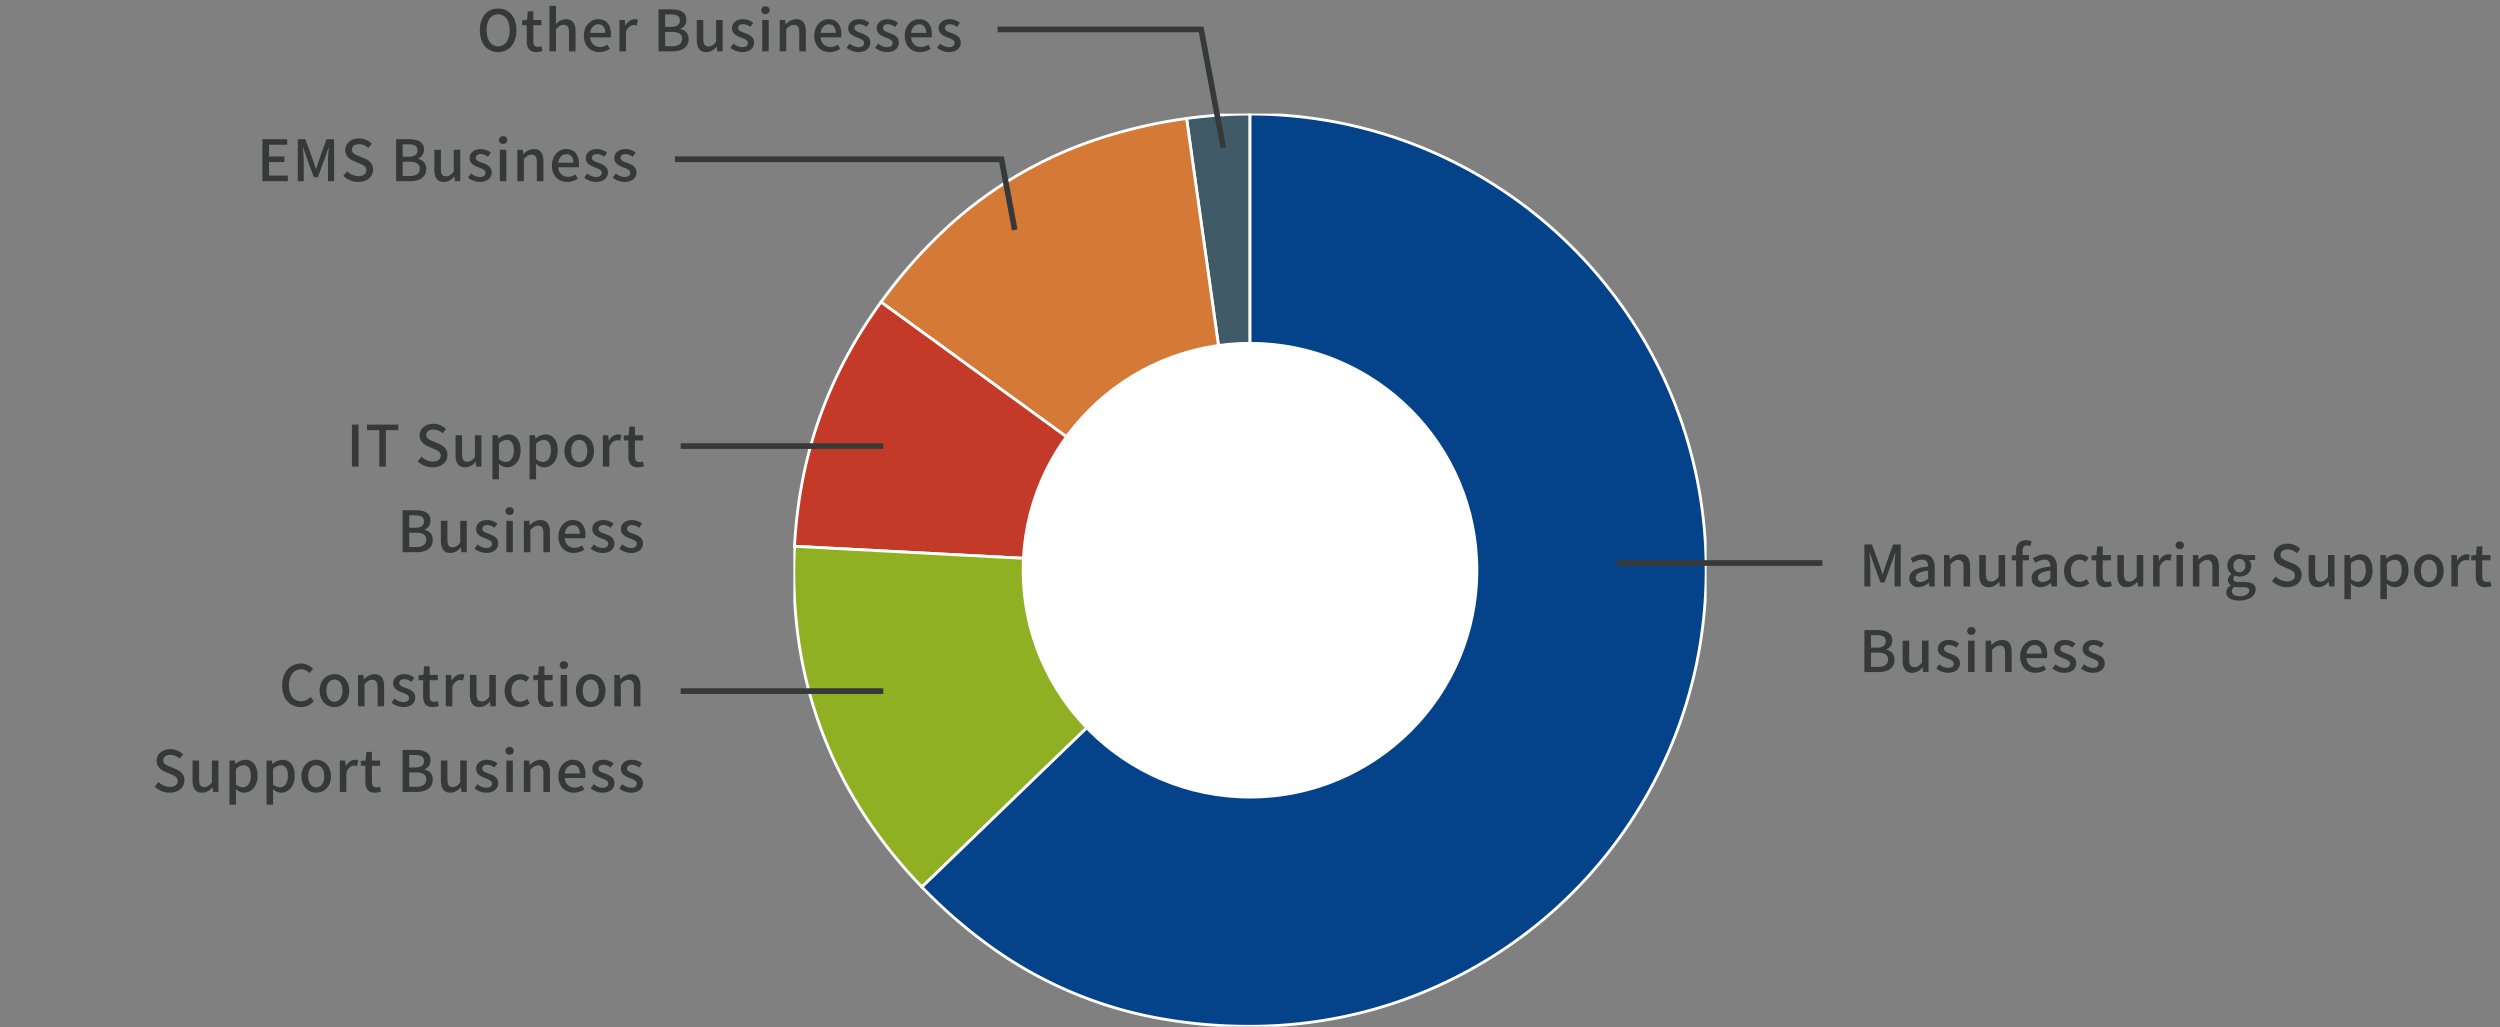
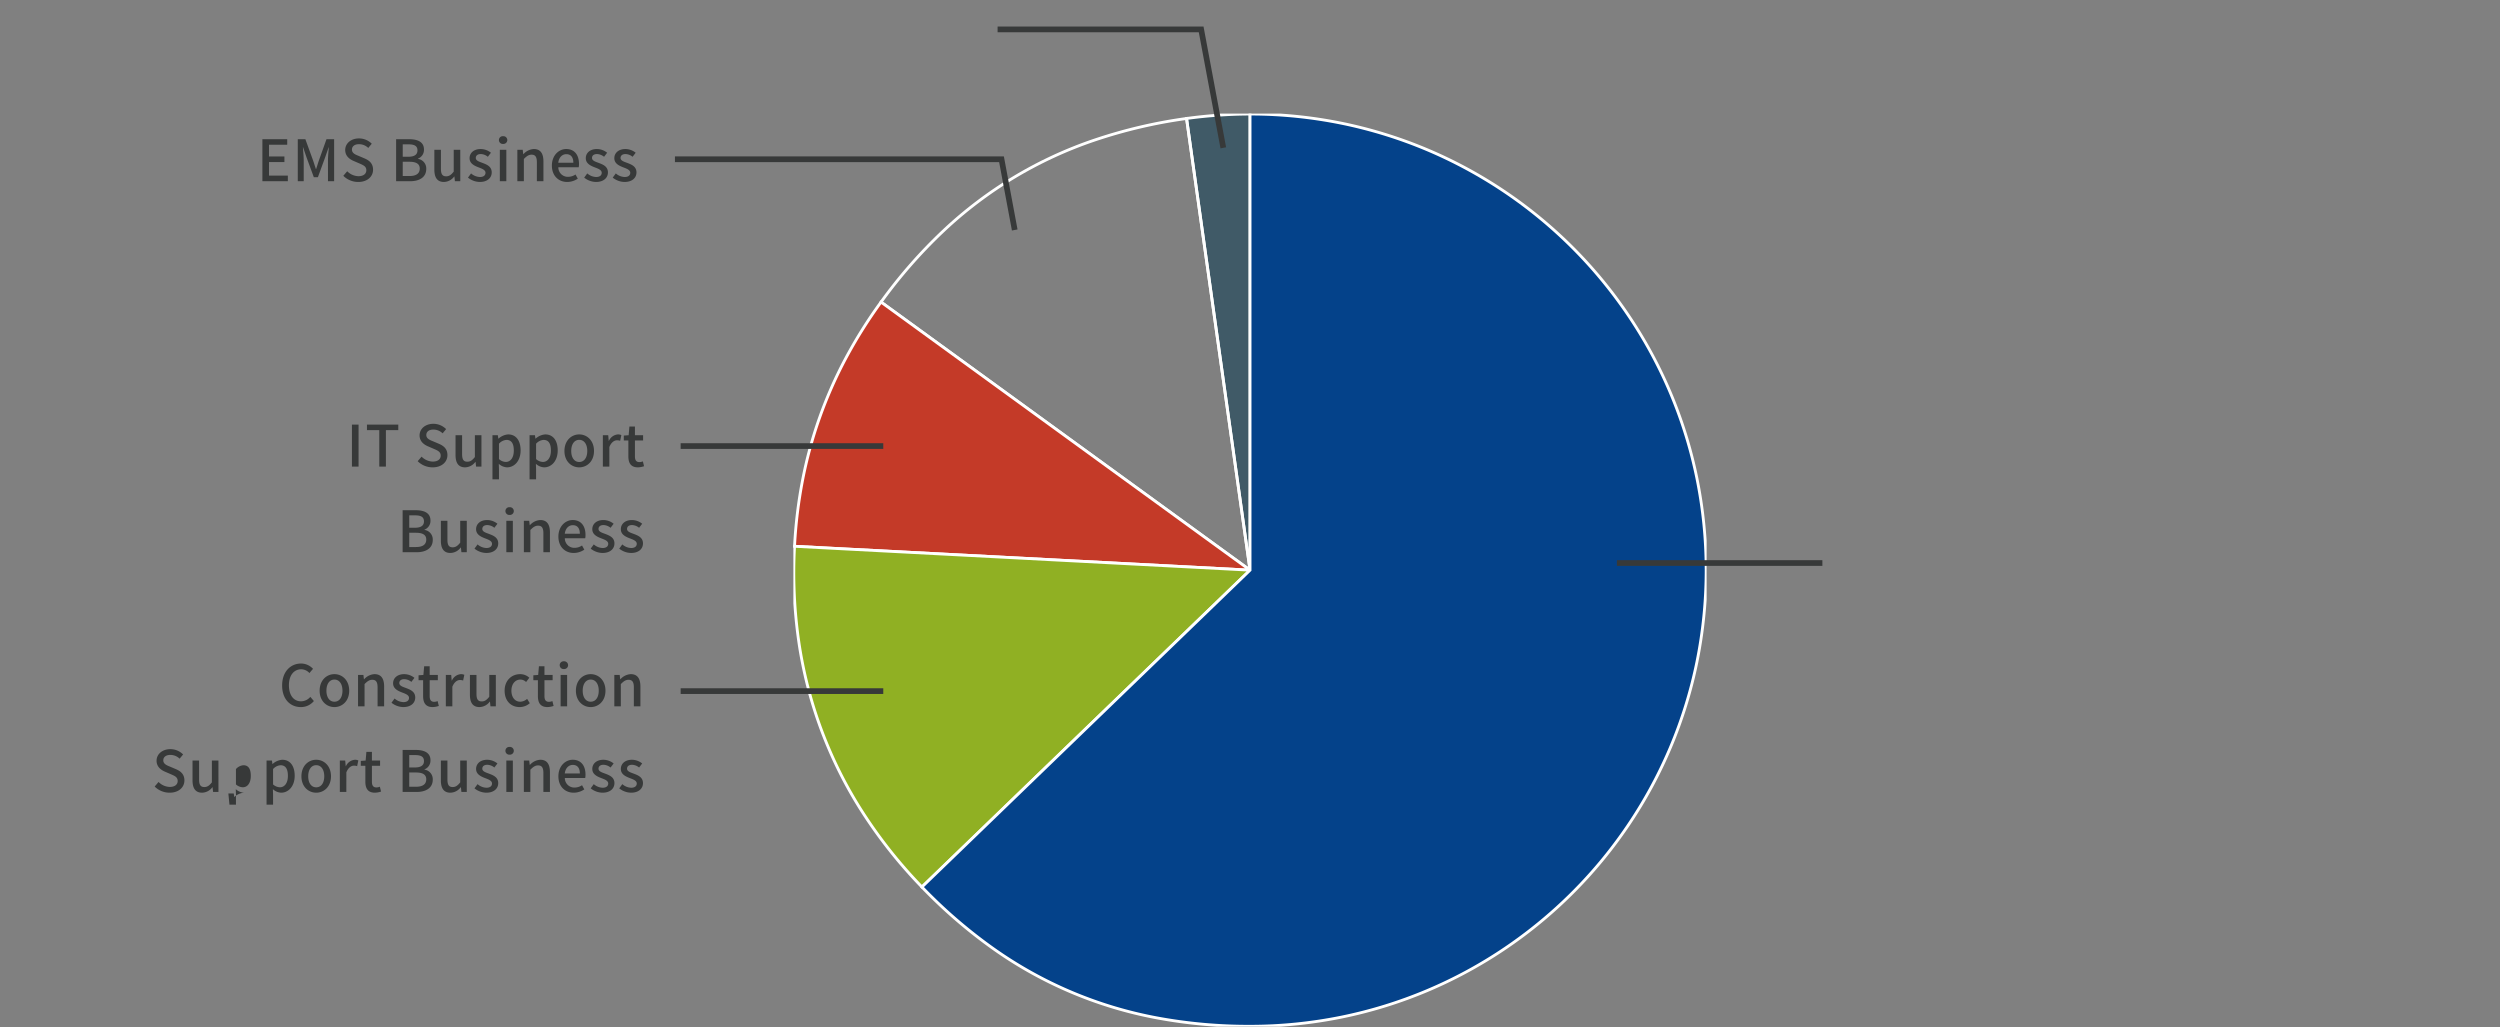
<svg xmlns="http://www.w3.org/2000/svg" width="876" height="360" viewBox="0 0 876 360">
  <rect x="0" y="0" width="876" height="360" fill="#808080" stroke="none" />
  <defs>
    <clipPath id="clip-path">
      <rect id="長方形_23945" data-name="長方形 23945" width="876" height="360" transform="translate(412 242)" fill="#fff" />
    </clipPath>
    <clipPath id="clip-path-2">
      <rect id="長方形_23944" data-name="長方形 23944" width="320" height="319.972" fill="none" />
    </clipPath>
  </defs>
  <g id="img_piechart" transform="translate(-412 -242)" clip-path="url(#clip-path)">
    <g id="img_piechart-2" data-name="img_piechart" transform="translate(0 -1327)">
      <g id="グループ_7861" data-name="グループ 7861" transform="translate(690 1608.801)">
        <g id="グループ_7860" data-name="グループ 7860" clip-path="url(#clip-path-2)">
          <path id="パス_147460" data-name="パス 147460" d="M236.13,160.075,213.887,1.806A168.372,168.372,0,0,1,236.13.25Z" transform="translate(-76.116 -0.089)" fill="#405a67" />
          <path id="パス_147208_-_アウトライン" data-name="パス 147208 - アウトライン" d="M235.635,160.145,213.322,1.38l.5-.07A167.928,167.928,0,0,1,236.13-.25h.5V160.075ZM214.452,2.232,235.63,152.925V.751A167.559,167.559,0,0,0,214.452,2.232Z" transform="translate(-76.116 -0.089)" fill="#fff" />
-           <path id="パス_147461" data-name="パス 147461" d="M176.982,160.935,47.681,66.992C74.66,29.858,109.285,9.053,154.739,2.665Z" transform="translate(-16.968 -0.948)" fill="#d57936" />
          <path id="パス_147210_-_アウトライン" data-name="パス 147210 - アウトライン" d="M177.641,162.031,46.983,67.1l.294-.4a176.007,176.007,0,0,1,21.78-24.889A145.536,145.536,0,0,1,122.468,9.716a176,176,0,0,1,32.2-7.546l.5-.07.07.5ZM48.38,66.881l127.943,92.956L154.314,3.23a174.688,174.688,0,0,0-31.523,7.432,144.537,144.537,0,0,0-53.05,31.876A174.7,174.7,0,0,0,48.38,66.881Z" transform="translate(-16.968 -0.948)" fill="#fff" />
          <path id="パス_147462" data-name="パス 147462" d="M160.239,196.474.633,188.109a155.592,155.592,0,0,1,30.3-85.578Z" transform="translate(-0.225 -36.488)" fill="#c43a28" />
          <path id="パス_147212_-_アウトライン" data-name="パス 147212 - アウトライン" d="M161.9,197.062.108,188.582l.026-.5A168,168,0,0,1,2.952,164.87a152.778,152.778,0,0,1,15.163-42.819,168,168,0,0,1,12.418-19.814l.294-.4ZM1.159,187.636l157.42,8.25L31.049,103.23A166.8,166.8,0,0,0,19,122.52,151.777,151.777,0,0,0,3.934,165.061,166.8,166.8,0,0,0,1.159,187.636Z" transform="translate(-0.225 -36.488)" fill="#fff" />
          <path id="パス_147463" data-name="パス 147463" d="M160.1,243.755,45.134,354.779C13.25,321.761-1.905,281.227.5,235.39Z" transform="translate(-0.089 -83.769)" fill="#90b023" />
          <path id="パス_147214_-_アウトライン" data-name="パス 147214 - アウトライン" d="M.024,234.865l.5.026,160.754,8.425L45.122,355.486l-.347-.36A169.626,169.626,0,0,1,23.95,328.91a151.19,151.19,0,0,1-22.47-60.1A169.62,169.62,0,0,1,0,235.364Zm158.9,9.329L.971,235.916a168.438,168.438,0,0,0,1.5,32.75,150.19,150.19,0,0,0,22.323,59.7,168.446,168.446,0,0,0,20.355,25.7Z" transform="translate(-0.089 -83.769)" fill="#fff" />
          <path id="パス_147464" data-name="パス 147464" d="M184.9,160.075V.25a159.825,159.825,0,1,1,0,319.65c-45.9,0-83.084-15.784-114.969-48.8Z" transform="translate(-24.887 -0.089)" fill="#04428a" />
          <path id="パス_147216_-_アウトライン" data-name="パス 147216 - アウトライン" d="M184.9,320.4a176.006,176.006,0,0,1-32.938-2.991A145.538,145.538,0,0,1,94.6,293.062a176.007,176.007,0,0,1-25.032-21.616l-.347-.36L184.4,159.863V-.25h.5a161.5,161.5,0,0,1,32.311,3.257A159.45,159.45,0,0,1,274.54,27.131a160.792,160.792,0,0,1,58.086,70.538,159.518,159.518,0,0,1,9.342,30.1,161.881,161.881,0,0,1,0,64.621,159.45,159.45,0,0,1-24.124,57.329A160.792,160.792,0,0,1,247.306,307.8a159.517,159.517,0,0,1-30.1,9.342A161.5,161.5,0,0,1,184.9,320.4ZM70.639,271.111a174.7,174.7,0,0,0,24.541,21.134,144.537,144.537,0,0,0,56.97,24.182A175,175,0,0,0,184.9,319.4a160.5,160.5,0,0,0,32.11-3.237,158.45,158.45,0,0,0,56.97-23.973,159.792,159.792,0,0,0,57.725-70.1,158.522,158.522,0,0,0,9.283-29.906,160.884,160.884,0,0,0,0-64.22A158.45,158.45,0,0,0,317.016,71a159.792,159.792,0,0,0-70.1-57.725,158.519,158.519,0,0,0-29.906-9.283A160.488,160.488,0,0,0,185.4.751V160.287l-.153.147Z" transform="translate(-24.887 -0.089)" fill="#fff" />
        </g>
      </g>
-       <circle id="_01" data-name="01" cx="80" cy="80" r="80" transform="translate(770 1688.801)" fill="#fff" />
      <path id="パス_145626" data-name="パス 145626" d="M89,1H17V-1H89Z" transform="translate(961.561 1766.285)" fill="#373939" />
      <path id="パス_145625" data-name="パス 145625" d="M71,1H0V-1H71Z" transform="translate(650.5 1811.166)" fill="#373939" />
      <path id="パス_145624" data-name="パス 145624" d="M71,1H0V-1H71Z" transform="translate(650.499 1725.301)" fill="#373939" />
      <path id="パス_143371" data-name="パス 143371" d="M14650.285-23867.535l-4.479-23.965h-113.6v-2h115.257l.153.816,4.633,24.781Z" transform="translate(-13883.708 25517.301)" fill="#373939" />
      <path id="パス_145621" data-name="パス 145621" d="M14692.079-23850.816l-7.606-40.684h-70.5v-2h72.156l.153.816,7.76,41.5Z" transform="translate(-13852.416 25471.801)" fill="#373939" />
-       <path id="パス_147467" data-name="パス 147467" d="M1.94,0H4.02V-7.28c0-1.32-.18-3.22-.28-4.56h.08l1.16,3.4L7.56-1.42H9l2.56-7.02,1.18-3.4h.08c-.12,1.34-.3,3.24-.3,4.56V0h2.16V-14.72H12L9.34-7.28C9-6.3,8.72-5.3,8.38-4.3h-.1c-.34-1-.64-2-.98-2.98L4.6-14.72H1.94Zm19,.26a5.468,5.468,0,0,0,3.5-1.52h.06L24.7,0h1.88V-6.62c0-2.92-1.26-4.66-4-4.66a8.425,8.425,0,0,0-4.44,1.44L19-8.28A6.049,6.049,0,0,1,22.18-9.4c1.62,0,2.08,1.12,2.1,2.4-4.58.5-6.58,1.72-6.58,4.08A3.039,3.039,0,0,0,20.94.26Zm.7-1.82c-.98,0-1.72-.44-1.72-1.52,0-1.24,1.1-2.06,4.36-2.46v2.7A3.878,3.878,0,0,1,21.64-1.56ZM29.84,0h2.28V-7.8c.98-.98,1.68-1.5,2.7-1.5,1.3,0,1.86.76,1.86,2.66V0h2.3V-6.92c0-2.8-1.04-4.36-3.38-4.36a5.242,5.242,0,0,0-3.64,1.8H31.9L31.72-11H29.84Zm15.7.26a4.612,4.612,0,0,0,3.6-1.92h.06L49.38,0h1.88V-11h-2.3v7.64c-.92,1.16-1.62,1.64-2.64,1.64-1.3,0-1.84-.74-1.84-2.64V-11h-2.3v6.92C42.18-1.28,43.2.26,45.54.26ZM60.52-15.82a4.994,4.994,0,0,0-1.94-.38c-2.46,0-3.48,1.56-3.48,3.82V-11l-1.5.12v1.72h1.5V0h2.3V-9.16h2.22V-11H57.4v-1.4c0-1.34.48-1.98,1.46-1.98a2.992,2.992,0,0,1,1.2.28ZM63.78.26a5.468,5.468,0,0,0,3.5-1.52h.06L67.54,0h1.88V-6.62c0-2.92-1.26-4.66-4-4.66a8.425,8.425,0,0,0-4.44,1.44l.86,1.56A6.049,6.049,0,0,1,65.02-9.4c1.62,0,2.08,1.12,2.1,2.4-4.58.5-6.58,1.72-6.58,4.08A3.039,3.039,0,0,0,63.78.26Zm.7-1.82c-.98,0-1.72-.44-1.72-1.52,0-1.24,1.1-2.06,4.36-2.46v2.7A3.878,3.878,0,0,1,64.48-1.56ZM77.16.26A5.36,5.36,0,0,0,80.72-1.1l-.94-1.52a3.768,3.768,0,0,1-2.4,1c-1.84,0-3.1-1.54-3.1-3.86,0-2.34,1.32-3.9,3.16-3.9a2.882,2.882,0,0,1,1.98.86l1.14-1.5a4.723,4.723,0,0,0-3.22-1.26c-2.9,0-5.44,2.12-5.44,5.8C71.9-1.84,74.18.26,77.16.26Zm9.34,0a7.038,7.038,0,0,0,2.16-.4l-.42-1.7a3.28,3.28,0,0,1-1.18.26c-1.14,0-1.6-.68-1.6-2V-9.16h2.86V-11H85.46v-3.04H83.52L83.26-11l-1.7.12v1.72h1.6V-3.6C83.16-1.28,84.02.26,86.5.26Zm7.44,0a4.612,4.612,0,0,0,3.6-1.92h.06L97.78,0h1.88V-11h-2.3v7.64c-.92,1.16-1.62,1.64-2.64,1.64-1.3,0-1.84-.74-1.84-2.64V-11h-2.3v6.92C90.58-1.28,91.6.26,93.94.26ZM103.12,0h2.28V-6.86c.7-1.74,1.78-2.36,2.68-2.36a3.254,3.254,0,0,1,1.1.18l.42-2a2.736,2.736,0,0,0-1.24-.24,3.8,3.8,0,0,0-3.12,2.26h-.06L105-11h-1.88Zm8.18,0h2.28V-11H111.3Zm1.14-13.06a1.38,1.38,0,0,0,1.48-1.36,1.368,1.368,0,0,0-1.48-1.36,1.351,1.351,0,0,0-1.46,1.36A1.363,1.363,0,0,0,112.44-13.06ZM117.04,0h2.28V-7.8c.98-.98,1.68-1.5,2.7-1.5,1.3,0,1.86.76,1.86,2.66V0h2.3V-6.92c0-2.8-1.04-4.36-3.38-4.36a5.242,5.242,0,0,0-3.64,1.8h-.06L118.92-11h-1.88Zm16.24,4.94c3.52,0,5.76-1.72,5.76-3.84,0-1.88-1.36-2.68-3.96-2.68h-2.02c-1.4,0-1.84-.42-1.84-1.08a1.458,1.458,0,0,1,.6-1.16,3.824,3.824,0,0,0,1.54.34c2.3,0,4.12-1.38,4.12-3.78a2.974,2.974,0,0,0-.72-2.02h2.1V-11h-3.9a4.587,4.587,0,0,0-1.6-.28,3.967,3.967,0,0,0-4.26,3.96,3.764,3.764,0,0,0,1.44,2.92v.08a2.714,2.714,0,0,0-1.22,2.04,2.022,2.022,0,0,0,1,1.82v.1a2.906,2.906,0,0,0-1.6,2.4C128.72,3.96,130.64,4.94,133.28,4.94Zm.08-9.9a2.145,2.145,0,0,1-2.08-2.36,2.094,2.094,0,0,1,2.08-2.34,2.105,2.105,0,0,1,2.08,2.34A2.145,2.145,0,0,1,133.36-4.96Zm.26,8.38c-1.82,0-2.94-.64-2.94-1.72a1.978,1.978,0,0,1,.94-1.6,6.993,6.993,0,0,0,1.48.16h1.66c1.34,0,2.06.28,2.06,1.2C136.82,2.48,135.54,3.42,133.62,3.42ZM149.98.26c3.22,0,5.18-1.92,5.18-4.28,0-2.16-1.26-3.24-3-3.98l-2.02-.86c-1.2-.48-2.38-.96-2.38-2.22,0-1.18.98-1.9,2.48-1.9a4.688,4.688,0,0,1,3.24,1.32l1.22-1.48A6.305,6.305,0,0,0,150.24-15c-2.8,0-4.84,1.74-4.84,4.06,0,2.14,1.58,3.26,3,3.86l2.04.88c1.36.6,2.36,1.02,2.36,2.36,0,1.24-1,2.08-2.78,2.08A5.707,5.707,0,0,1,146.1-3.5l-1.36,1.6A7.344,7.344,0,0,0,149.98.26Zm10.98,0a4.612,4.612,0,0,0,3.6-1.92h.06L164.8,0h1.88V-11h-2.3v7.64c-.92,1.16-1.62,1.64-2.64,1.64-1.3,0-1.84-.74-1.84-2.64V-11h-2.3v6.92C157.6-1.28,158.62.26,160.96.26Zm9.18,4.2h2.28V.9l-.06-1.88a4.536,4.536,0,0,0,2.9,1.24C177.74.26,180-1.9,180-5.68c0-3.38-1.56-5.6-4.36-5.6a5.577,5.577,0,0,0-3.38,1.48h-.06l-.18-1.2h-1.88Zm4.68-6.1a3.728,3.728,0,0,1-2.4-1V-8.02a3.865,3.865,0,0,1,2.62-1.34c1.84,0,2.58,1.42,2.58,3.72C177.62-3.06,176.42-1.64,174.82-1.64Zm7.92,6.1h2.28V.9l-.06-1.88a4.536,4.536,0,0,0,2.9,1.24c2.48,0,4.74-2.16,4.74-5.94,0-3.38-1.56-5.6-4.36-5.6a5.577,5.577,0,0,0-3.38,1.48h-.06l-.18-1.2h-1.88Zm4.68-6.1a3.728,3.728,0,0,1-2.4-1V-8.02a3.865,3.865,0,0,1,2.62-1.34c1.84,0,2.58,1.42,2.58,3.72C190.22-3.06,189.02-1.64,187.42-1.64ZM199.74.26c2.72,0,5.18-2.1,5.18-5.74,0-3.68-2.46-5.8-5.18-5.8s-5.18,2.12-5.18,5.8C194.56-1.84,197.02.26,199.74.26Zm0-1.88c-1.72,0-2.8-1.54-2.8-3.86,0-2.34,1.08-3.9,2.8-3.9,1.74,0,2.82,1.56,2.82,3.9C202.56-3.16,201.48-1.62,199.74-1.62ZM207.62,0h2.28V-6.86c.7-1.74,1.78-2.36,2.68-2.36a3.254,3.254,0,0,1,1.1.18l.42-2a2.736,2.736,0,0,0-1.24-.24,3.8,3.8,0,0,0-3.12,2.26h-.06L209.5-11h-1.88ZM219.5.26a7.038,7.038,0,0,0,2.16-.4l-.42-1.7a3.279,3.279,0,0,1-1.18.26c-1.14,0-1.6-.68-1.6-2V-9.16h2.86V-11h-2.86v-3.04h-1.94L216.26-11l-1.7.12v1.72h1.6V-3.6C216.16-1.28,217.02.26,219.5.26ZM1.94,30H6.86c3.26,0,5.64-1.4,5.64-4.32a3.38,3.38,0,0,0-2.9-3.5v-.1a3.274,3.274,0,0,0,2.1-3.18c0-2.66-2.18-3.62-5.2-3.62H1.94Zm2.32-8.58V17.08H6.3c2.08,0,3.12.58,3.12,2.12,0,1.38-.94,2.22-3.18,2.22Zm0,6.76v-5H6.6c2.34,0,3.62.72,3.62,2.38,0,1.8-1.32,2.62-3.62,2.62ZM18.7,30.26a4.612,4.612,0,0,0,3.6-1.92h.06L22.54,30h1.88V19h-2.3v7.64c-.92,1.16-1.62,1.64-2.64,1.64-1.3,0-1.84-.74-1.84-2.64V19h-2.3v6.92C15.34,28.72,16.36,30.26,18.7,30.26Zm12.56,0c2.72,0,4.18-1.5,4.18-3.34,0-2.08-1.7-2.76-3.24-3.34-1.2-.44-2.34-.8-2.34-1.74,0-.76.56-1.36,1.76-1.36a4.116,4.116,0,0,1,2.46.96l1.08-1.42a5.79,5.79,0,0,0-3.58-1.3c-2.42,0-3.9,1.38-3.9,3.22,0,1.86,1.68,2.64,3.14,3.2,1.2.46,2.44.9,2.44,1.9,0,.84-.62,1.48-1.94,1.48a4.876,4.876,0,0,1-3.12-1.26l-1.08,1.48A6.766,6.766,0,0,0,31.26,30.26ZM38.28,30h2.28V19H38.28Zm1.14-13.06a1.365,1.365,0,1,0,0-2.72,1.363,1.363,0,1,0,0,2.72Zm5,13.06H46.7V22.2c.98-.98,1.68-1.5,2.7-1.5,1.3,0,1.86.76,1.86,2.66V30h2.3V23.08c0-2.8-1.04-4.36-3.38-4.36a5.242,5.242,0,0,0-3.64,1.8h-.06L46.3,19H44.42Zm17.46.26A6.674,6.674,0,0,0,65.6,29.1l-.8-1.46a4.671,4.671,0,0,1-2.62.82,3.322,3.322,0,0,1-3.4-3.36h7.14a5.944,5.944,0,0,0,.1-1.16c0-3.12-1.56-5.22-4.48-5.22-2.58,0-5.02,2.22-5.02,5.8C56.52,28.14,58.9,30.26,61.88,30.26Zm-3.12-6.74c.22-1.94,1.44-3,2.82-3,1.6,0,2.46,1.1,2.46,3Zm13.22,6.74c2.72,0,4.18-1.5,4.18-3.34,0-2.08-1.7-2.76-3.24-3.34-1.2-.44-2.34-.8-2.34-1.74,0-.76.56-1.36,1.76-1.36a4.116,4.116,0,0,1,2.46.96l1.08-1.42a5.79,5.79,0,0,0-3.58-1.3c-2.42,0-3.9,1.38-3.9,3.22,0,1.86,1.68,2.64,3.14,3.2,1.2.46,2.44.9,2.44,1.9,0,.84-.62,1.48-1.94,1.48a4.876,4.876,0,0,1-3.12-1.26l-1.08,1.48A6.766,6.766,0,0,0,71.98,30.26Zm10,0c2.72,0,4.18-1.5,4.18-3.34,0-2.08-1.7-2.76-3.24-3.34-1.2-.44-2.34-.8-2.34-1.74,0-.76.56-1.36,1.76-1.36a4.116,4.116,0,0,1,2.46.96l1.08-1.42a5.79,5.79,0,0,0-3.58-1.3c-2.42,0-3.9,1.38-3.9,3.22,0,1.86,1.68,2.64,3.14,3.2,1.2.46,2.44.9,2.44,1.9,0,.84-.62,1.48-1.94,1.48a4.876,4.876,0,0,1-3.12-1.26l-1.08,1.48A6.766,6.766,0,0,0,81.98,30.26Z" transform="translate(1063.34 1774.5)" fill="#373939" />
-       <path id="パス_147471" data-name="パス 147471" d="M-120.6.26a5.813,5.813,0,0,0,4.58-2.12l-1.24-1.46a4.289,4.289,0,0,1-3.26,1.56c-2.6,0-4.24-2.14-4.24-5.64,0-3.46,1.76-5.58,4.3-5.58a3.915,3.915,0,0,1,2.88,1.32l1.26-1.48A5.673,5.673,0,0,0-120.5-15c-3.72,0-6.64,2.88-6.64,7.68C-127.14-2.5-124.3.26-120.6.26Zm11.78,0c2.72,0,5.18-2.1,5.18-5.74,0-3.68-2.46-5.8-5.18-5.8S-114-9.16-114-5.48C-114-1.84-111.54.26-108.82.26Zm0-1.88c-1.72,0-2.8-1.54-2.8-3.86,0-2.34,1.08-3.9,2.8-3.9,1.74,0,2.82,1.56,2.82,3.9C-106-3.16-107.08-1.62-108.82-1.62ZM-100.54,0h2.28V-7.8c.98-.98,1.68-1.5,2.7-1.5,1.3,0,1.86.76,1.86,2.66V0h2.3V-6.92c0-2.8-1.04-4.36-3.38-4.36a5.242,5.242,0,0,0-3.64,1.8h-.06L-98.66-11h-1.88Zm15.86.26c2.72,0,4.18-1.5,4.18-3.34,0-2.08-1.7-2.76-3.24-3.34-1.2-.44-2.34-.8-2.34-1.74,0-.76.56-1.36,1.76-1.36a4.116,4.116,0,0,1,2.46.96l1.08-1.42a5.79,5.79,0,0,0-3.58-1.3c-2.42,0-3.9,1.38-3.9,3.22,0,1.86,1.68,2.64,3.14,3.2,1.2.46,2.44.9,2.44,1.9,0,.84-.62,1.48-1.94,1.48a4.876,4.876,0,0,1-3.12-1.26l-1.08,1.48A6.766,6.766,0,0,0-84.68.26Zm10.28,0a7.038,7.038,0,0,0,2.16-.4l-.42-1.7a3.28,3.28,0,0,1-1.18.26c-1.14,0-1.6-.68-1.6-2V-9.16h2.86V-11h-2.86v-3.04h-1.94L-77.64-11l-1.7.12v1.72h1.6V-3.6C-77.74-1.28-76.88.26-74.4.26ZM-69.78,0h2.28V-6.86c.7-1.74,1.78-2.36,2.68-2.36a3.254,3.254,0,0,1,1.1.18l.42-2a2.736,2.736,0,0,0-1.24-.24,3.8,3.8,0,0,0-3.12,2.26h-.06L-67.9-11h-1.88Zm11.8.26a4.612,4.612,0,0,0,3.6-1.92h.06L-54.14,0h1.88V-11h-2.3v7.64c-.92,1.16-1.62,1.64-2.64,1.64-1.3,0-1.84-.74-1.84-2.64V-11h-2.3v6.92C-61.34-1.28-60.32.26-57.98.26Zm14.06,0A5.36,5.36,0,0,0-40.36-1.1l-.94-1.52a3.768,3.768,0,0,1-2.4,1c-1.84,0-3.1-1.54-3.1-3.86,0-2.34,1.32-3.9,3.16-3.9a2.882,2.882,0,0,1,1.98.86l1.14-1.5a4.723,4.723,0,0,0-3.22-1.26c-2.9,0-5.44,2.12-5.44,5.8C-49.18-1.84-46.9.26-43.92.26Zm9.74,0a7.038,7.038,0,0,0,2.16-.4l-.42-1.7a3.279,3.279,0,0,1-1.18.26c-1.14,0-1.6-.68-1.6-2V-9.16h2.86V-11h-2.86v-3.04h-1.94L-37.42-11l-1.7.12v1.72h1.6V-3.6C-37.52-1.28-36.66.26-34.18.26ZM-29.56,0h2.28V-11h-2.28Zm1.14-13.06a1.38,1.38,0,0,0,1.48-1.36,1.368,1.368,0,0,0-1.48-1.36,1.351,1.351,0,0,0-1.46,1.36A1.363,1.363,0,0,0-28.42-13.06ZM-19.02.26c2.72,0,5.18-2.1,5.18-5.74,0-3.68-2.46-5.8-5.18-5.8s-5.18,2.12-5.18,5.8C-24.2-1.84-21.74.26-19.02.26Zm0-1.88c-1.72,0-2.8-1.54-2.8-3.86,0-2.34,1.08-3.9,2.8-3.9,1.74,0,2.82,1.56,2.82,3.9C-16.2-3.16-17.28-1.62-19.02-1.62ZM-10.74,0h2.28V-7.8c.98-.98,1.68-1.5,2.7-1.5,1.3,0,1.86.76,1.86,2.66V0h2.3V-6.92c0-2.8-1.04-4.36-3.38-4.36a5.242,5.242,0,0,0-3.64,1.8h-.06L-8.86-11h-1.88ZM-166.56,30.26c3.22,0,5.18-1.92,5.18-4.28,0-2.16-1.26-3.24-3-3.98l-2.02-.86c-1.2-.48-2.38-.96-2.38-2.22,0-1.18.98-1.9,2.48-1.9a4.688,4.688,0,0,1,3.24,1.32l1.22-1.48A6.305,6.305,0,0,0-166.3,15c-2.8,0-4.84,1.74-4.84,4.06,0,2.14,1.58,3.26,3,3.86l2.04.88c1.36.6,2.36,1.02,2.36,2.36,0,1.24-1,2.08-2.78,2.08a5.707,5.707,0,0,1-3.92-1.74l-1.36,1.6A7.344,7.344,0,0,0-166.56,30.26Zm11.38,0a4.612,4.612,0,0,0,3.6-1.92h.06l.18,1.66h1.88V19h-2.3v7.64c-.92,1.16-1.62,1.64-2.64,1.64-1.3,0-1.84-.74-1.84-2.64V19h-2.3v6.92C-158.54,28.72-157.52,30.26-155.18,30.26Zm9.58,4.2h2.28V30.9l-.06-1.88a4.536,4.536,0,0,0,2.9,1.24c2.48,0,4.74-2.16,4.74-5.94,0-3.38-1.56-5.6-4.36-5.6a5.577,5.577,0,0,0-3.38,1.48h-.06l-.18-1.2h-1.88Zm4.68-6.1a3.728,3.728,0,0,1-2.4-1V21.98a3.865,3.865,0,0,1,2.62-1.34c1.84,0,2.58,1.42,2.58,3.72C-138.12,26.94-139.32,28.36-140.92,28.36Zm8.32,6.1h2.28V30.9l-.06-1.88a4.536,4.536,0,0,0,2.9,1.24c2.48,0,4.74-2.16,4.74-5.94,0-3.38-1.56-5.6-4.36-5.6a5.577,5.577,0,0,0-3.38,1.48h-.06l-.18-1.2h-1.88Zm4.68-6.1a3.728,3.728,0,0,1-2.4-1V21.98a3.865,3.865,0,0,1,2.62-1.34c1.84,0,2.58,1.42,2.58,3.72C-125.12,26.94-126.32,28.36-127.92,28.36Zm12.72,1.9c2.72,0,5.18-2.1,5.18-5.74,0-3.68-2.46-5.8-5.18-5.8s-5.18,2.12-5.18,5.8C-120.38,28.16-117.92,30.26-115.2,30.26Zm0-1.88c-1.72,0-2.8-1.54-2.8-3.86,0-2.34,1.08-3.9,2.8-3.9,1.74,0,2.82,1.56,2.82,3.9C-112.38,26.84-113.46,28.38-115.2,28.38Zm8.28,1.62h2.28V23.14c.7-1.74,1.78-2.36,2.68-2.36a3.254,3.254,0,0,1,1.1.18l.42-2a2.736,2.736,0,0,0-1.24-.24,3.8,3.8,0,0,0-3.12,2.26h-.06l-.18-1.98h-1.88Zm12.28.26a7.038,7.038,0,0,0,2.16-.4l-.42-1.7a3.28,3.28,0,0,1-1.18.26c-1.14,0-1.6-.68-1.6-2V20.84h2.86V19h-2.86V15.96h-1.94L-97.88,19l-1.7.12v1.72h1.6V26.4C-97.98,28.72-97.12,30.26-94.64,30.26Zm9.72-.26H-80c3.26,0,5.64-1.4,5.64-4.32a3.38,3.38,0,0,0-2.9-3.5v-.1a3.274,3.274,0,0,0,2.1-3.18c0-2.66-2.18-3.62-5.2-3.62h-4.56Zm2.32-8.58V17.08h2.04c2.08,0,3.12.58,3.12,2.12,0,1.38-.94,2.22-3.18,2.22Zm0,6.76v-5h2.34c2.34,0,3.62.72,3.62,2.38,0,1.8-1.32,2.62-3.62,2.62Zm14.44,2.08a4.612,4.612,0,0,0,3.6-1.92h.06l.18,1.66h1.88V19h-2.3v7.64c-.92,1.16-1.62,1.64-2.64,1.64-1.3,0-1.84-.74-1.84-2.64V19h-2.3v6.92C-71.52,28.72-70.5,30.26-68.16,30.26Zm12.56,0c2.72,0,4.18-1.5,4.18-3.34,0-2.08-1.7-2.76-3.24-3.34-1.2-.44-2.34-.8-2.34-1.74,0-.76.56-1.36,1.76-1.36a4.116,4.116,0,0,1,2.46.96l1.08-1.42a5.79,5.79,0,0,0-3.58-1.3c-2.42,0-3.9,1.38-3.9,3.22,0,1.86,1.68,2.64,3.14,3.2,1.2.46,2.44.9,2.44,1.9,0,.84-.62,1.48-1.94,1.48a4.876,4.876,0,0,1-3.12-1.26l-1.08,1.48A6.766,6.766,0,0,0-55.6,30.26Zm7.02-.26h2.28V19h-2.28Zm1.14-13.06a1.38,1.38,0,0,0,1.48-1.36,1.368,1.368,0,0,0-1.48-1.36,1.351,1.351,0,0,0-1.46,1.36A1.363,1.363,0,0,0-47.44,16.94Zm5,13.06h2.28V22.2c.98-.98,1.68-1.5,2.7-1.5,1.3,0,1.86.76,1.86,2.66V30h2.3V23.08c0-2.8-1.04-4.36-3.38-4.36a5.242,5.242,0,0,0-3.64,1.8h-.06L-40.56,19h-1.88Zm17.46.26a6.674,6.674,0,0,0,3.72-1.16l-.8-1.46a4.671,4.671,0,0,1-2.62.82,3.322,3.322,0,0,1-3.4-3.36h7.14a5.945,5.945,0,0,0,.1-1.16c0-3.12-1.56-5.22-4.48-5.22-2.58,0-5.02,2.22-5.02,5.8C-30.34,28.14-27.96,30.26-24.98,30.26Zm-3.12-6.74c.22-1.94,1.44-3,2.82-3,1.6,0,2.46,1.1,2.46,3Zm13.22,6.74c2.72,0,4.18-1.5,4.18-3.34,0-2.08-1.7-2.76-3.24-3.34-1.2-.44-2.34-.8-2.34-1.74,0-.76.56-1.36,1.76-1.36a4.116,4.116,0,0,1,2.46.96l1.08-1.42a5.79,5.79,0,0,0-3.58-1.3c-2.42,0-3.9,1.38-3.9,3.22,0,1.86,1.68,2.64,3.14,3.2,1.2.46,2.44.9,2.44,1.9,0,.84-.62,1.48-1.94,1.48a4.876,4.876,0,0,1-3.12-1.26l-1.08,1.48A6.766,6.766,0,0,0-14.88,30.26Zm10,0c2.72,0,4.18-1.5,4.18-3.34,0-2.08-1.7-2.76-3.24-3.34-1.2-.44-2.34-.8-2.34-1.74,0-.76.56-1.36,1.76-1.36a4.116,4.116,0,0,1,2.46.96l1.08-1.42a5.79,5.79,0,0,0-3.58-1.3c-2.42,0-3.9,1.38-3.9,3.22,0,1.86,1.68,2.64,3.14,3.2,1.2.46,2.44.9,2.44,1.9,0,.84-.62,1.48-1.94,1.48a4.876,4.876,0,0,1-3.12-1.26l-1.08,1.48A6.766,6.766,0,0,0-4.88,30.26Z" transform="translate(638 1816.5)" fill="#373939" />
+       <path id="パス_147471" data-name="パス 147471" d="M-120.6.26a5.813,5.813,0,0,0,4.58-2.12l-1.24-1.46a4.289,4.289,0,0,1-3.26,1.56c-2.6,0-4.24-2.14-4.24-5.64,0-3.46,1.76-5.58,4.3-5.58a3.915,3.915,0,0,1,2.88,1.32l1.26-1.48A5.673,5.673,0,0,0-120.5-15c-3.72,0-6.64,2.88-6.64,7.68C-127.14-2.5-124.3.26-120.6.26Zm11.78,0c2.72,0,5.18-2.1,5.18-5.74,0-3.68-2.46-5.8-5.18-5.8S-114-9.16-114-5.48C-114-1.84-111.54.26-108.82.26Zm0-1.88c-1.72,0-2.8-1.54-2.8-3.86,0-2.34,1.08-3.9,2.8-3.9,1.74,0,2.82,1.56,2.82,3.9C-106-3.16-107.08-1.62-108.82-1.62ZM-100.54,0h2.28V-7.8c.98-.98,1.68-1.5,2.7-1.5,1.3,0,1.86.76,1.86,2.66V0h2.3V-6.92c0-2.8-1.04-4.36-3.38-4.36a5.242,5.242,0,0,0-3.64,1.8h-.06L-98.66-11h-1.88Zm15.86.26c2.72,0,4.18-1.5,4.18-3.34,0-2.08-1.7-2.76-3.24-3.34-1.2-.44-2.34-.8-2.34-1.74,0-.76.56-1.36,1.76-1.36a4.116,4.116,0,0,1,2.46.96l1.08-1.42a5.79,5.79,0,0,0-3.58-1.3c-2.42,0-3.9,1.38-3.9,3.22,0,1.86,1.68,2.64,3.14,3.2,1.2.46,2.44.9,2.44,1.9,0,.84-.62,1.48-1.94,1.48a4.876,4.876,0,0,1-3.12-1.26l-1.08,1.48A6.766,6.766,0,0,0-84.68.26Zm10.28,0a7.038,7.038,0,0,0,2.16-.4l-.42-1.7a3.28,3.28,0,0,1-1.18.26c-1.14,0-1.6-.68-1.6-2V-9.16h2.86V-11h-2.86v-3.04h-1.94L-77.64-11l-1.7.12v1.72h1.6V-3.6C-77.74-1.28-76.88.26-74.4.26ZM-69.78,0h2.28V-6.86c.7-1.74,1.78-2.36,2.68-2.36a3.254,3.254,0,0,1,1.1.18l.42-2a2.736,2.736,0,0,0-1.24-.24,3.8,3.8,0,0,0-3.12,2.26h-.06L-67.9-11h-1.88Zm11.8.26a4.612,4.612,0,0,0,3.6-1.92h.06L-54.14,0h1.88V-11h-2.3v7.64c-.92,1.16-1.62,1.64-2.64,1.64-1.3,0-1.84-.74-1.84-2.64V-11h-2.3v6.92C-61.34-1.28-60.32.26-57.98.26Zm14.06,0A5.36,5.36,0,0,0-40.36-1.1l-.94-1.52a3.768,3.768,0,0,1-2.4,1c-1.84,0-3.1-1.54-3.1-3.86,0-2.34,1.32-3.9,3.16-3.9a2.882,2.882,0,0,1,1.98.86l1.14-1.5a4.723,4.723,0,0,0-3.22-1.26c-2.9,0-5.44,2.12-5.44,5.8C-49.18-1.84-46.9.26-43.92.26Zm9.74,0a7.038,7.038,0,0,0,2.16-.4l-.42-1.7a3.279,3.279,0,0,1-1.18.26c-1.14,0-1.6-.68-1.6-2V-9.16h2.86V-11h-2.86v-3.04h-1.94L-37.42-11l-1.7.12v1.72h1.6V-3.6C-37.52-1.28-36.66.26-34.18.26ZM-29.56,0h2.28V-11h-2.28Zm1.14-13.06a1.38,1.38,0,0,0,1.48-1.36,1.368,1.368,0,0,0-1.48-1.36,1.351,1.351,0,0,0-1.46,1.36A1.363,1.363,0,0,0-28.42-13.06ZM-19.02.26c2.72,0,5.18-2.1,5.18-5.74,0-3.68-2.46-5.8-5.18-5.8s-5.18,2.12-5.18,5.8C-24.2-1.84-21.74.26-19.02.26Zm0-1.88c-1.72,0-2.8-1.54-2.8-3.86,0-2.34,1.08-3.9,2.8-3.9,1.74,0,2.82,1.56,2.82,3.9C-16.2-3.16-17.28-1.62-19.02-1.62ZM-10.74,0h2.28V-7.8c.98-.98,1.68-1.5,2.7-1.5,1.3,0,1.86.76,1.86,2.66V0h2.3V-6.92c0-2.8-1.04-4.36-3.38-4.36a5.242,5.242,0,0,0-3.64,1.8h-.06L-8.86-11h-1.88ZM-166.56,30.26c3.22,0,5.18-1.92,5.18-4.28,0-2.16-1.26-3.24-3-3.98l-2.02-.86c-1.2-.48-2.38-.96-2.38-2.22,0-1.18.98-1.9,2.48-1.9a4.688,4.688,0,0,1,3.24,1.32l1.22-1.48A6.305,6.305,0,0,0-166.3,15c-2.8,0-4.84,1.74-4.84,4.06,0,2.14,1.58,3.26,3,3.86l2.04.88c1.36.6,2.36,1.02,2.36,2.36,0,1.24-1,2.08-2.78,2.08a5.707,5.707,0,0,1-3.92-1.74l-1.36,1.6A7.344,7.344,0,0,0-166.56,30.26Zm11.38,0a4.612,4.612,0,0,0,3.6-1.92h.06l.18,1.66h1.88V19h-2.3v7.64c-.92,1.16-1.62,1.64-2.64,1.64-1.3,0-1.84-.74-1.84-2.64V19h-2.3v6.92C-158.54,28.72-157.52,30.26-155.18,30.26Zm9.58,4.2h2.28V30.9l-.06-1.88a4.536,4.536,0,0,0,2.9,1.24a5.577,5.577,0,0,0-3.38,1.48h-.06l-.18-1.2h-1.88Zm4.68-6.1a3.728,3.728,0,0,1-2.4-1V21.98a3.865,3.865,0,0,1,2.62-1.34c1.84,0,2.58,1.42,2.58,3.72C-138.12,26.94-139.32,28.36-140.92,28.36Zm8.32,6.1h2.28V30.9l-.06-1.88a4.536,4.536,0,0,0,2.9,1.24c2.48,0,4.74-2.16,4.74-5.94,0-3.38-1.56-5.6-4.36-5.6a5.577,5.577,0,0,0-3.38,1.48h-.06l-.18-1.2h-1.88Zm4.68-6.1a3.728,3.728,0,0,1-2.4-1V21.98a3.865,3.865,0,0,1,2.62-1.34c1.84,0,2.58,1.42,2.58,3.72C-125.12,26.94-126.32,28.36-127.92,28.36Zm12.72,1.9c2.72,0,5.18-2.1,5.18-5.74,0-3.68-2.46-5.8-5.18-5.8s-5.18,2.12-5.18,5.8C-120.38,28.16-117.92,30.26-115.2,30.26Zm0-1.88c-1.72,0-2.8-1.54-2.8-3.86,0-2.34,1.08-3.9,2.8-3.9,1.74,0,2.82,1.56,2.82,3.9C-112.38,26.84-113.46,28.38-115.2,28.38Zm8.28,1.62h2.28V23.14c.7-1.74,1.78-2.36,2.68-2.36a3.254,3.254,0,0,1,1.1.18l.42-2a2.736,2.736,0,0,0-1.24-.24,3.8,3.8,0,0,0-3.12,2.26h-.06l-.18-1.98h-1.88Zm12.28.26a7.038,7.038,0,0,0,2.16-.4l-.42-1.7a3.28,3.28,0,0,1-1.18.26c-1.14,0-1.6-.68-1.6-2V20.84h2.86V19h-2.86V15.96h-1.94L-97.88,19l-1.7.12v1.72h1.6V26.4C-97.98,28.72-97.12,30.26-94.64,30.26Zm9.72-.26H-80c3.26,0,5.64-1.4,5.64-4.32a3.38,3.38,0,0,0-2.9-3.5v-.1a3.274,3.274,0,0,0,2.1-3.18c0-2.66-2.18-3.62-5.2-3.62h-4.56Zm2.32-8.58V17.08h2.04c2.08,0,3.12.58,3.12,2.12,0,1.38-.94,2.22-3.18,2.22Zm0,6.76v-5h2.34c2.34,0,3.62.72,3.62,2.38,0,1.8-1.32,2.62-3.62,2.62Zm14.44,2.08a4.612,4.612,0,0,0,3.6-1.92h.06l.18,1.66h1.88V19h-2.3v7.64c-.92,1.16-1.62,1.64-2.64,1.64-1.3,0-1.84-.74-1.84-2.64V19h-2.3v6.92C-71.52,28.72-70.5,30.26-68.16,30.26Zm12.56,0c2.72,0,4.18-1.5,4.18-3.34,0-2.08-1.7-2.76-3.24-3.34-1.2-.44-2.34-.8-2.34-1.74,0-.76.56-1.36,1.76-1.36a4.116,4.116,0,0,1,2.46.96l1.08-1.42a5.79,5.79,0,0,0-3.58-1.3c-2.42,0-3.9,1.38-3.9,3.22,0,1.86,1.68,2.64,3.14,3.2,1.2.46,2.44.9,2.44,1.9,0,.84-.62,1.48-1.94,1.48a4.876,4.876,0,0,1-3.12-1.26l-1.08,1.48A6.766,6.766,0,0,0-55.6,30.26Zm7.02-.26h2.28V19h-2.28Zm1.14-13.06a1.38,1.38,0,0,0,1.48-1.36,1.368,1.368,0,0,0-1.48-1.36,1.351,1.351,0,0,0-1.46,1.36A1.363,1.363,0,0,0-47.44,16.94Zm5,13.06h2.28V22.2c.98-.98,1.68-1.5,2.7-1.5,1.3,0,1.86.76,1.86,2.66V30h2.3V23.08c0-2.8-1.04-4.36-3.38-4.36a5.242,5.242,0,0,0-3.64,1.8h-.06L-40.56,19h-1.88Zm17.46.26a6.674,6.674,0,0,0,3.72-1.16l-.8-1.46a4.671,4.671,0,0,1-2.62.82,3.322,3.322,0,0,1-3.4-3.36h7.14a5.945,5.945,0,0,0,.1-1.16c0-3.12-1.56-5.22-4.48-5.22-2.58,0-5.02,2.22-5.02,5.8C-30.34,28.14-27.96,30.26-24.98,30.26Zm-3.12-6.74c.22-1.94,1.44-3,2.82-3,1.6,0,2.46,1.1,2.46,3Zm13.22,6.74c2.72,0,4.18-1.5,4.18-3.34,0-2.08-1.7-2.76-3.24-3.34-1.2-.44-2.34-.8-2.34-1.74,0-.76.56-1.36,1.76-1.36a4.116,4.116,0,0,1,2.46.96l1.08-1.42a5.79,5.79,0,0,0-3.58-1.3c-2.42,0-3.9,1.38-3.9,3.22,0,1.86,1.68,2.64,3.14,3.2,1.2.46,2.44.9,2.44,1.9,0,.84-.62,1.48-1.94,1.48a4.876,4.876,0,0,1-3.12-1.26l-1.08,1.48A6.766,6.766,0,0,0-14.88,30.26Zm10,0c2.72,0,4.18-1.5,4.18-3.34,0-2.08-1.7-2.76-3.24-3.34-1.2-.44-2.34-.8-2.34-1.74,0-.76.56-1.36,1.76-1.36a4.116,4.116,0,0,1,2.46.96l1.08-1.42a5.79,5.79,0,0,0-3.58-1.3c-2.42,0-3.9,1.38-3.9,3.22,0,1.86,1.68,2.64,3.14,3.2,1.2.46,2.44.9,2.44,1.9,0,.84-.62,1.48-1.94,1.48a4.876,4.876,0,0,1-3.12-1.26l-1.08,1.48A6.766,6.766,0,0,0-4.88,30.26Z" transform="translate(638 1816.5)" fill="#373939" />
      <path id="パス_147470" data-name="パス 147470" d="M-102.68,0h2.32V-14.72h-2.32Zm9.58,0h2.32V-12.78h4.34v-1.94H-97.42v1.94h4.32Zm18.7.26c3.22,0,5.18-1.92,5.18-4.28,0-2.16-1.26-3.24-3-3.98l-2.02-.86c-1.2-.48-2.38-.96-2.38-2.22,0-1.18.98-1.9,2.48-1.9a4.688,4.688,0,0,1,3.24,1.32l1.22-1.48A6.305,6.305,0,0,0-74.14-15c-2.8,0-4.84,1.74-4.84,4.06,0,2.14,1.58,3.26,3,3.86l2.04.88c1.36.6,2.36,1.02,2.36,2.36,0,1.24-1,2.08-2.78,2.08A5.707,5.707,0,0,1-78.28-3.5l-1.36,1.6A7.344,7.344,0,0,0-74.4.26Zm11.38,0a4.612,4.612,0,0,0,3.6-1.92h.06L-59.18,0h1.88V-11h-2.3v7.64c-.92,1.16-1.62,1.64-2.64,1.64-1.3,0-1.84-.74-1.84-2.64V-11h-2.3v6.92C-66.38-1.28-65.36.26-63.02.26Zm9.58,4.2h2.28V.9l-.06-1.88A4.536,4.536,0,0,0-48.32.26c2.48,0,4.74-2.16,4.74-5.94,0-3.38-1.56-5.6-4.36-5.6A5.577,5.577,0,0,0-51.32-9.8h-.06l-.18-1.2h-1.88Zm4.68-6.1a3.728,3.728,0,0,1-2.4-1V-8.02a3.865,3.865,0,0,1,2.62-1.34c1.84,0,2.58,1.42,2.58,3.72C-45.96-3.06-47.16-1.64-48.76-1.64Zm8.32,6.1h2.28V.9l-.06-1.88A4.536,4.536,0,0,0-35.32.26c2.48,0,4.74-2.16,4.74-5.94,0-3.38-1.56-5.6-4.36-5.6A5.577,5.577,0,0,0-38.32-9.8h-.06l-.18-1.2h-1.88Zm4.68-6.1a3.728,3.728,0,0,1-2.4-1V-8.02a3.865,3.865,0,0,1,2.62-1.34c1.84,0,2.58,1.42,2.58,3.72C-32.96-3.06-34.16-1.64-35.76-1.64ZM-23.04.26c2.72,0,5.18-2.1,5.18-5.74,0-3.68-2.46-5.8-5.18-5.8s-5.18,2.12-5.18,5.8C-28.22-1.84-25.76.26-23.04.26Zm0-1.88c-1.72,0-2.8-1.54-2.8-3.86,0-2.34,1.08-3.9,2.8-3.9,1.74,0,2.82,1.56,2.82,3.9C-20.22-3.16-21.3-1.62-23.04-1.62ZM-14.76,0h2.28V-6.86c.7-1.74,1.78-2.36,2.68-2.36a3.254,3.254,0,0,1,1.1.18l.42-2a2.736,2.736,0,0,0-1.24-.24,3.8,3.8,0,0,0-3.12,2.26h-.06L-12.88-11h-1.88ZM-2.48.26A7.038,7.038,0,0,0-.32-.14l-.42-1.7a3.279,3.279,0,0,1-1.18.26c-1.14,0-1.6-.68-1.6-2V-9.16H-.66V-11H-3.52v-3.04H-5.46L-5.72-11l-1.7.12v1.72h1.6V-3.6C-5.82-1.28-4.96.26-2.48.26ZM-84.92,30H-80c3.26,0,5.64-1.4,5.64-4.32a3.38,3.38,0,0,0-2.9-3.5v-.1a3.274,3.274,0,0,0,2.1-3.18c0-2.66-2.18-3.62-5.2-3.62h-4.56Zm2.32-8.58V17.08h2.04c2.08,0,3.12.58,3.12,2.12,0,1.38-.94,2.22-3.18,2.22Zm0,6.76v-5h2.34c2.34,0,3.62.72,3.62,2.38,0,1.8-1.32,2.62-3.62,2.62Zm14.44,2.08a4.612,4.612,0,0,0,3.6-1.92h.06l.18,1.66h1.88V19h-2.3v7.64c-.92,1.16-1.62,1.64-2.64,1.64-1.3,0-1.84-.74-1.84-2.64V19h-2.3v6.92C-71.52,28.72-70.5,30.26-68.16,30.26Zm12.56,0c2.72,0,4.18-1.5,4.18-3.34,0-2.08-1.7-2.76-3.24-3.34-1.2-.44-2.34-.8-2.34-1.74,0-.76.56-1.36,1.76-1.36a4.116,4.116,0,0,1,2.46.96l1.08-1.42a5.79,5.79,0,0,0-3.58-1.3c-2.42,0-3.9,1.38-3.9,3.22,0,1.86,1.68,2.64,3.14,3.2,1.2.46,2.44.9,2.44,1.9,0,.84-.62,1.48-1.94,1.48a4.876,4.876,0,0,1-3.12-1.26l-1.08,1.48A6.766,6.766,0,0,0-55.6,30.26Zm7.02-.26h2.28V19h-2.28Zm1.14-13.06a1.38,1.38,0,0,0,1.48-1.36,1.368,1.368,0,0,0-1.48-1.36,1.351,1.351,0,0,0-1.46,1.36A1.363,1.363,0,0,0-47.44,16.94Zm5,13.06h2.28V22.2c.98-.98,1.68-1.5,2.7-1.5,1.3,0,1.86.76,1.86,2.66V30h2.3V23.08c0-2.8-1.04-4.36-3.38-4.36a5.242,5.242,0,0,0-3.64,1.8h-.06L-40.56,19h-1.88Zm17.46.26a6.674,6.674,0,0,0,3.72-1.16l-.8-1.46a4.671,4.671,0,0,1-2.62.82,3.322,3.322,0,0,1-3.4-3.36h7.14a5.945,5.945,0,0,0,.1-1.16c0-3.12-1.56-5.22-4.48-5.22-2.58,0-5.02,2.22-5.02,5.8C-30.34,28.14-27.96,30.26-24.98,30.26Zm-3.12-6.74c.22-1.94,1.44-3,2.82-3,1.6,0,2.46,1.1,2.46,3Zm13.22,6.74c2.72,0,4.18-1.5,4.18-3.34,0-2.08-1.7-2.76-3.24-3.34-1.2-.44-2.34-.8-2.34-1.74,0-.76.56-1.36,1.76-1.36a4.116,4.116,0,0,1,2.46.96l1.08-1.42a5.79,5.79,0,0,0-3.58-1.3c-2.42,0-3.9,1.38-3.9,3.22,0,1.86,1.68,2.64,3.14,3.2,1.2.46,2.44.9,2.44,1.9,0,.84-.62,1.48-1.94,1.48a4.876,4.876,0,0,1-3.12-1.26l-1.08,1.48A6.766,6.766,0,0,0-14.88,30.26Zm10,0c2.72,0,4.18-1.5,4.18-3.34,0-2.08-1.7-2.76-3.24-3.34-1.2-.44-2.34-.8-2.34-1.74,0-.76.56-1.36,1.76-1.36a4.116,4.116,0,0,1,2.46.96l1.08-1.42a5.79,5.79,0,0,0-3.58-1.3c-2.42,0-3.9,1.38-3.9,3.22,0,1.86,1.68,2.64,3.14,3.2,1.2.46,2.44.9,2.44,1.9,0,.84-.62,1.48-1.94,1.48a4.876,4.876,0,0,1-3.12-1.26l-1.08,1.48A6.766,6.766,0,0,0-4.88,30.26Z" transform="translate(638 1732.5)" fill="#373939" />
      <path id="パス_147469" data-name="パス 147469" d="M1.94,0h8.92V-1.96H4.26V-6.72h5.4V-8.68H4.26v-4.1h6.38v-1.94H1.94Zm12.4,0h2.08V-7.28c0-1.32-.18-3.22-.28-4.56h.08l1.16,3.4,2.58,7.02H21.4l2.56-7.02,1.18-3.4h.08c-.12,1.34-.3,3.24-.3,4.56V0h2.16V-14.72H24.4L21.74-7.28c-.34.98-.62,1.98-.96,2.98h-.1c-.34-1-.64-2-.98-2.98L17-14.72H14.34Zm21.2.26c3.22,0,5.18-1.92,5.18-4.28,0-2.16-1.26-3.24-3-3.98L35.7-8.86c-1.2-.48-2.38-.96-2.38-2.22,0-1.18.98-1.9,2.48-1.9a4.688,4.688,0,0,1,3.24,1.32l1.22-1.48A6.305,6.305,0,0,0,35.8-15c-2.8,0-4.84,1.74-4.84,4.06,0,2.14,1.58,3.26,3,3.86L36-6.2c1.36.6,2.36,1.02,2.36,2.36,0,1.24-1,2.08-2.78,2.08A5.707,5.707,0,0,1,31.66-3.5L30.3-1.9A7.344,7.344,0,0,0,35.54.26ZM48.8,0h4.92c3.26,0,5.64-1.4,5.64-4.32a3.38,3.38,0,0,0-2.9-3.5v-.1a3.274,3.274,0,0,0,2.1-3.18c0-2.66-2.18-3.62-5.2-3.62H48.8Zm2.32-8.58v-4.34h2.04c2.08,0,3.12.58,3.12,2.12,0,1.38-.94,2.22-3.18,2.22Zm0,6.76v-5h2.34c2.34,0,3.62.72,3.62,2.38,0,1.8-1.32,2.62-3.62,2.62ZM65.56.26a4.612,4.612,0,0,0,3.6-1.92h.06L69.4,0h1.88V-11h-2.3v7.64c-.92,1.16-1.62,1.64-2.64,1.64-1.3,0-1.84-.74-1.84-2.64V-11H62.2v6.92C62.2-1.28,63.22.26,65.56.26Zm12.56,0c2.72,0,4.18-1.5,4.18-3.34,0-2.08-1.7-2.76-3.24-3.34-1.2-.44-2.34-.8-2.34-1.74,0-.76.56-1.36,1.76-1.36a4.116,4.116,0,0,1,2.46.96l1.08-1.42a5.79,5.79,0,0,0-3.58-1.3c-2.42,0-3.9,1.38-3.9,3.22,0,1.86,1.68,2.64,3.14,3.2,1.2.46,2.44.9,2.44,1.9,0,.84-.62,1.48-1.94,1.48a4.876,4.876,0,0,1-3.12-1.26L73.98-1.26A6.766,6.766,0,0,0,78.12.26ZM85.14,0h2.28V-11H85.14Zm1.14-13.06a1.38,1.38,0,0,0,1.48-1.36,1.368,1.368,0,0,0-1.48-1.36,1.351,1.351,0,0,0-1.46,1.36A1.363,1.363,0,0,0,86.28-13.06ZM91.28,0h2.28V-7.8c.98-.98,1.68-1.5,2.7-1.5,1.3,0,1.86.76,1.86,2.66V0h2.3V-6.92c0-2.8-1.04-4.36-3.38-4.36a5.242,5.242,0,0,0-3.64,1.8h-.06L93.16-11H91.28Zm17.46.26A6.674,6.674,0,0,0,112.46-.9l-.8-1.46a4.671,4.671,0,0,1-2.62.82,3.322,3.322,0,0,1-3.4-3.36h7.14a5.945,5.945,0,0,0,.1-1.16c0-3.12-1.56-5.22-4.48-5.22-2.58,0-5.02,2.22-5.02,5.8C103.38-1.86,105.76.26,108.74.26Zm-3.12-6.74c.22-1.94,1.44-3,2.82-3,1.6,0,2.46,1.1,2.46,3ZM118.84.26c2.72,0,4.18-1.5,4.18-3.34,0-2.08-1.7-2.76-3.24-3.34-1.2-.44-2.34-.8-2.34-1.74,0-.76.56-1.36,1.76-1.36a4.116,4.116,0,0,1,2.46.96l1.08-1.42a5.79,5.79,0,0,0-3.58-1.3c-2.42,0-3.9,1.38-3.9,3.22,0,1.86,1.68,2.64,3.14,3.2,1.2.46,2.44.9,2.44,1.9,0,.84-.62,1.48-1.94,1.48a4.876,4.876,0,0,1-3.12-1.26L114.7-1.26A6.766,6.766,0,0,0,118.84.26Zm10,0c2.72,0,4.18-1.5,4.18-3.34,0-2.08-1.7-2.76-3.24-3.34-1.2-.44-2.34-.8-2.34-1.74,0-.76.56-1.36,1.76-1.36a4.116,4.116,0,0,1,2.46.96l1.08-1.42a5.791,5.791,0,0,0-3.58-1.3c-2.42,0-3.9,1.38-3.9,3.22,0,1.86,1.68,2.64,3.14,3.2,1.2.46,2.44.9,2.44,1.9,0,.84-.62,1.48-1.94,1.48a4.876,4.876,0,0,1-3.12-1.26L124.7-1.26A6.766,6.766,0,0,0,128.84.26Z" transform="translate(502 1632.5)" fill="#373939" />
-       <path id="パス_147472" data-name="パス 147472" d="M7.54.26c3.78,0,6.42-2.94,6.42-7.68S11.32-15,7.54-15s-6.4,2.84-6.4,7.58S3.76.26,7.54.26Zm0-2.02c-2.44,0-4.02-2.2-4.02-5.66s1.58-5.56,4.02-5.56,4.04,2.1,4.04,5.56S9.98-1.76,7.54-1.76ZM20.92.26a7.038,7.038,0,0,0,2.16-.4l-.42-1.7a3.279,3.279,0,0,1-1.18.26c-1.14,0-1.6-.68-1.6-2V-9.16h2.86V-11H19.88v-3.04H17.94L17.68-11l-1.7.12v1.72h1.6V-3.6C17.58-1.28,18.44.26,20.92.26ZM25.54,0h2.28V-7.8c.98-.98,1.68-1.5,2.7-1.5,1.3,0,1.86.76,1.86,2.66V0h2.3V-6.92c0-2.8-1.04-4.36-3.38-4.36a5.119,5.119,0,0,0-3.56,1.74l.08-2.18v-4.22H25.54Zm17.4.26A6.674,6.674,0,0,0,46.66-.9l-.8-1.46a4.671,4.671,0,0,1-2.62.82,3.322,3.322,0,0,1-3.4-3.36h7.14a5.945,5.945,0,0,0,.1-1.16c0-3.12-1.56-5.22-4.48-5.22-2.58,0-5.02,2.22-5.02,5.8C37.58-1.86,39.96.26,42.94.26ZM39.82-6.48c.22-1.94,1.44-3,2.82-3,1.6,0,2.46,1.1,2.46,3ZM50.06,0h2.28V-6.86c.7-1.74,1.78-2.36,2.68-2.36a3.254,3.254,0,0,1,1.1.18l.42-2a2.736,2.736,0,0,0-1.24-.24,3.8,3.8,0,0,0-3.12,2.26h-.06L51.94-11H50.06ZM63.74,0h4.92c3.26,0,5.64-1.4,5.64-4.32a3.38,3.38,0,0,0-2.9-3.5v-.1a3.274,3.274,0,0,0,2.1-3.18c0-2.66-2.18-3.62-5.2-3.62H63.74Zm2.32-8.58v-4.34H68.1c2.08,0,3.12.58,3.12,2.12,0,1.38-.94,2.22-3.18,2.22Zm0,6.76v-5H68.4c2.34,0,3.62.72,3.62,2.38,0,1.8-1.32,2.62-3.62,2.62ZM80.5.26a4.612,4.612,0,0,0,3.6-1.92h.06L84.34,0h1.88V-11h-2.3v7.64C83-2.2,82.3-1.72,81.28-1.72c-1.3,0-1.84-.74-1.84-2.64V-11h-2.3v6.92C77.14-1.28,78.16.26,80.5.26Zm12.56,0c2.72,0,4.18-1.5,4.18-3.34,0-2.08-1.7-2.76-3.24-3.34-1.2-.44-2.34-.8-2.34-1.74,0-.76.56-1.36,1.76-1.36a4.116,4.116,0,0,1,2.46.96l1.08-1.42a5.79,5.79,0,0,0-3.58-1.3c-2.42,0-3.9,1.38-3.9,3.22,0,1.86,1.68,2.64,3.14,3.2,1.2.46,2.44.9,2.44,1.9,0,.84-.62,1.48-1.94,1.48A4.876,4.876,0,0,1,90-2.74L88.92-1.26A6.766,6.766,0,0,0,93.06.26ZM100.08,0h2.28V-11h-2.28Zm1.14-13.06a1.38,1.38,0,0,0,1.48-1.36,1.368,1.368,0,0,0-1.48-1.36,1.351,1.351,0,0,0-1.46,1.36A1.363,1.363,0,0,0,101.22-13.06Zm5,13.06h2.28V-7.8c.98-.98,1.68-1.5,2.7-1.5,1.3,0,1.86.76,1.86,2.66V0h2.3V-6.92c0-2.8-1.04-4.36-3.38-4.36a5.242,5.242,0,0,0-3.64,1.8h-.06L108.1-11h-1.88Zm17.46.26A6.674,6.674,0,0,0,127.4-.9l-.8-1.46a4.671,4.671,0,0,1-2.62.82,3.322,3.322,0,0,1-3.4-3.36h7.14a5.945,5.945,0,0,0,.1-1.16c0-3.12-1.56-5.22-4.48-5.22-2.58,0-5.02,2.22-5.02,5.8C118.32-1.86,120.7.26,123.68.26Zm-3.12-6.74c.22-1.94,1.44-3,2.82-3,1.6,0,2.46,1.1,2.46,3ZM133.78.26c2.72,0,4.18-1.5,4.18-3.34,0-2.08-1.7-2.76-3.24-3.34-1.2-.44-2.34-.8-2.34-1.74,0-.76.56-1.36,1.76-1.36a4.116,4.116,0,0,1,2.46.96l1.08-1.42a5.79,5.79,0,0,0-3.58-1.3c-2.42,0-3.9,1.38-3.9,3.22,0,1.86,1.68,2.64,3.14,3.2,1.2.46,2.44.9,2.44,1.9,0,.84-.62,1.48-1.94,1.48a4.876,4.876,0,0,1-3.12-1.26l-1.08,1.48A6.766,6.766,0,0,0,133.78.26Zm10,0c2.72,0,4.18-1.5,4.18-3.34,0-2.08-1.7-2.76-3.24-3.34-1.2-.44-2.34-.8-2.34-1.74,0-.76.56-1.36,1.76-1.36a4.116,4.116,0,0,1,2.46.96l1.08-1.42a5.79,5.79,0,0,0-3.58-1.3c-2.42,0-3.9,1.38-3.9,3.22,0,1.86,1.68,2.64,3.14,3.2,1.2.46,2.44.9,2.44,1.9,0,.84-.62,1.48-1.94,1.48a4.876,4.876,0,0,1-3.12-1.26l-1.08,1.48A6.766,6.766,0,0,0,143.78.26Zm11.6,0A6.673,6.673,0,0,0,159.1-.9l-.8-1.46a4.671,4.671,0,0,1-2.62.82,3.322,3.322,0,0,1-3.4-3.36h7.14a5.945,5.945,0,0,0,.1-1.16c0-3.12-1.56-5.22-4.48-5.22-2.58,0-5.02,2.22-5.02,5.8C150.02-1.86,152.4.26,155.38.26Zm-3.12-6.74c.22-1.94,1.44-3,2.82-3,1.6,0,2.46,1.1,2.46,3ZM165.48.26c2.72,0,4.18-1.5,4.18-3.34,0-2.08-1.7-2.76-3.24-3.34-1.2-.44-2.34-.8-2.34-1.74,0-.76.56-1.36,1.76-1.36a4.116,4.116,0,0,1,2.46.96l1.08-1.42a5.79,5.79,0,0,0-3.58-1.3c-2.42,0-3.9,1.38-3.9,3.22,0,1.86,1.68,2.64,3.14,3.2,1.2.46,2.44.9,2.44,1.9,0,.84-.62,1.48-1.94,1.48a4.876,4.876,0,0,1-3.12-1.26l-1.08,1.48A6.766,6.766,0,0,0,165.48.26Z" transform="translate(579 1587)" fill="#373939" />
    </g>
  </g>
</svg>